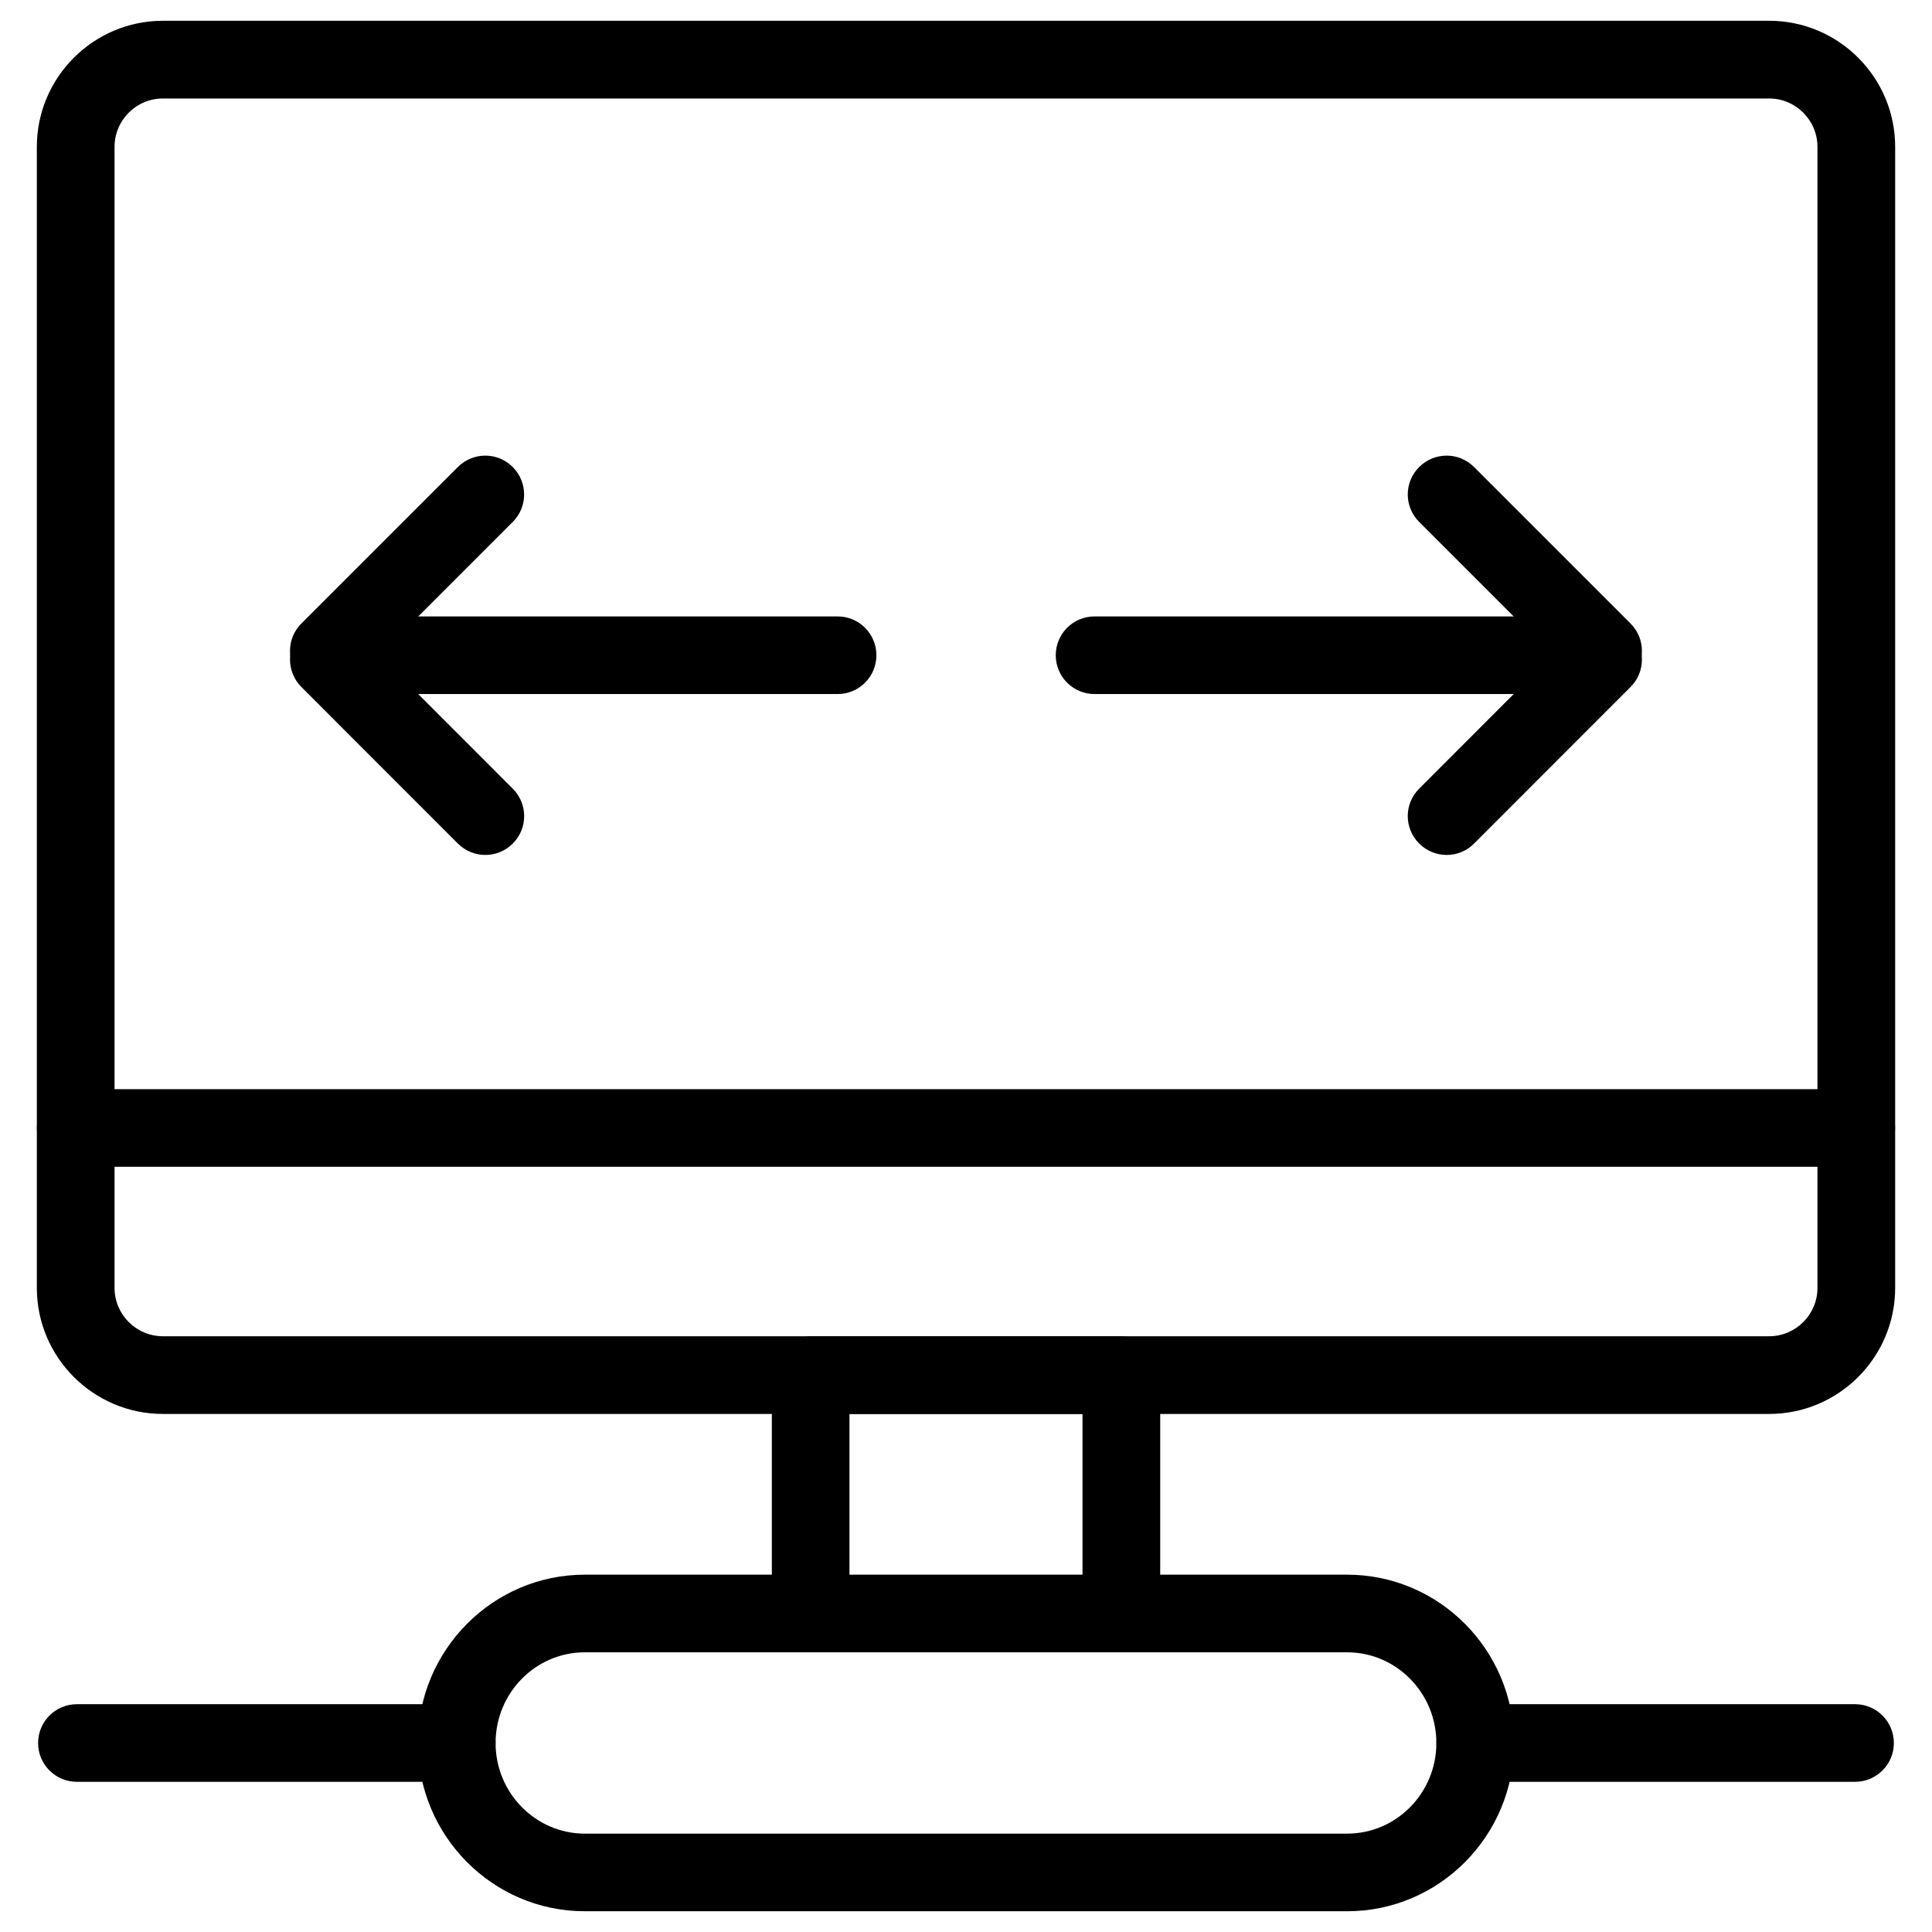
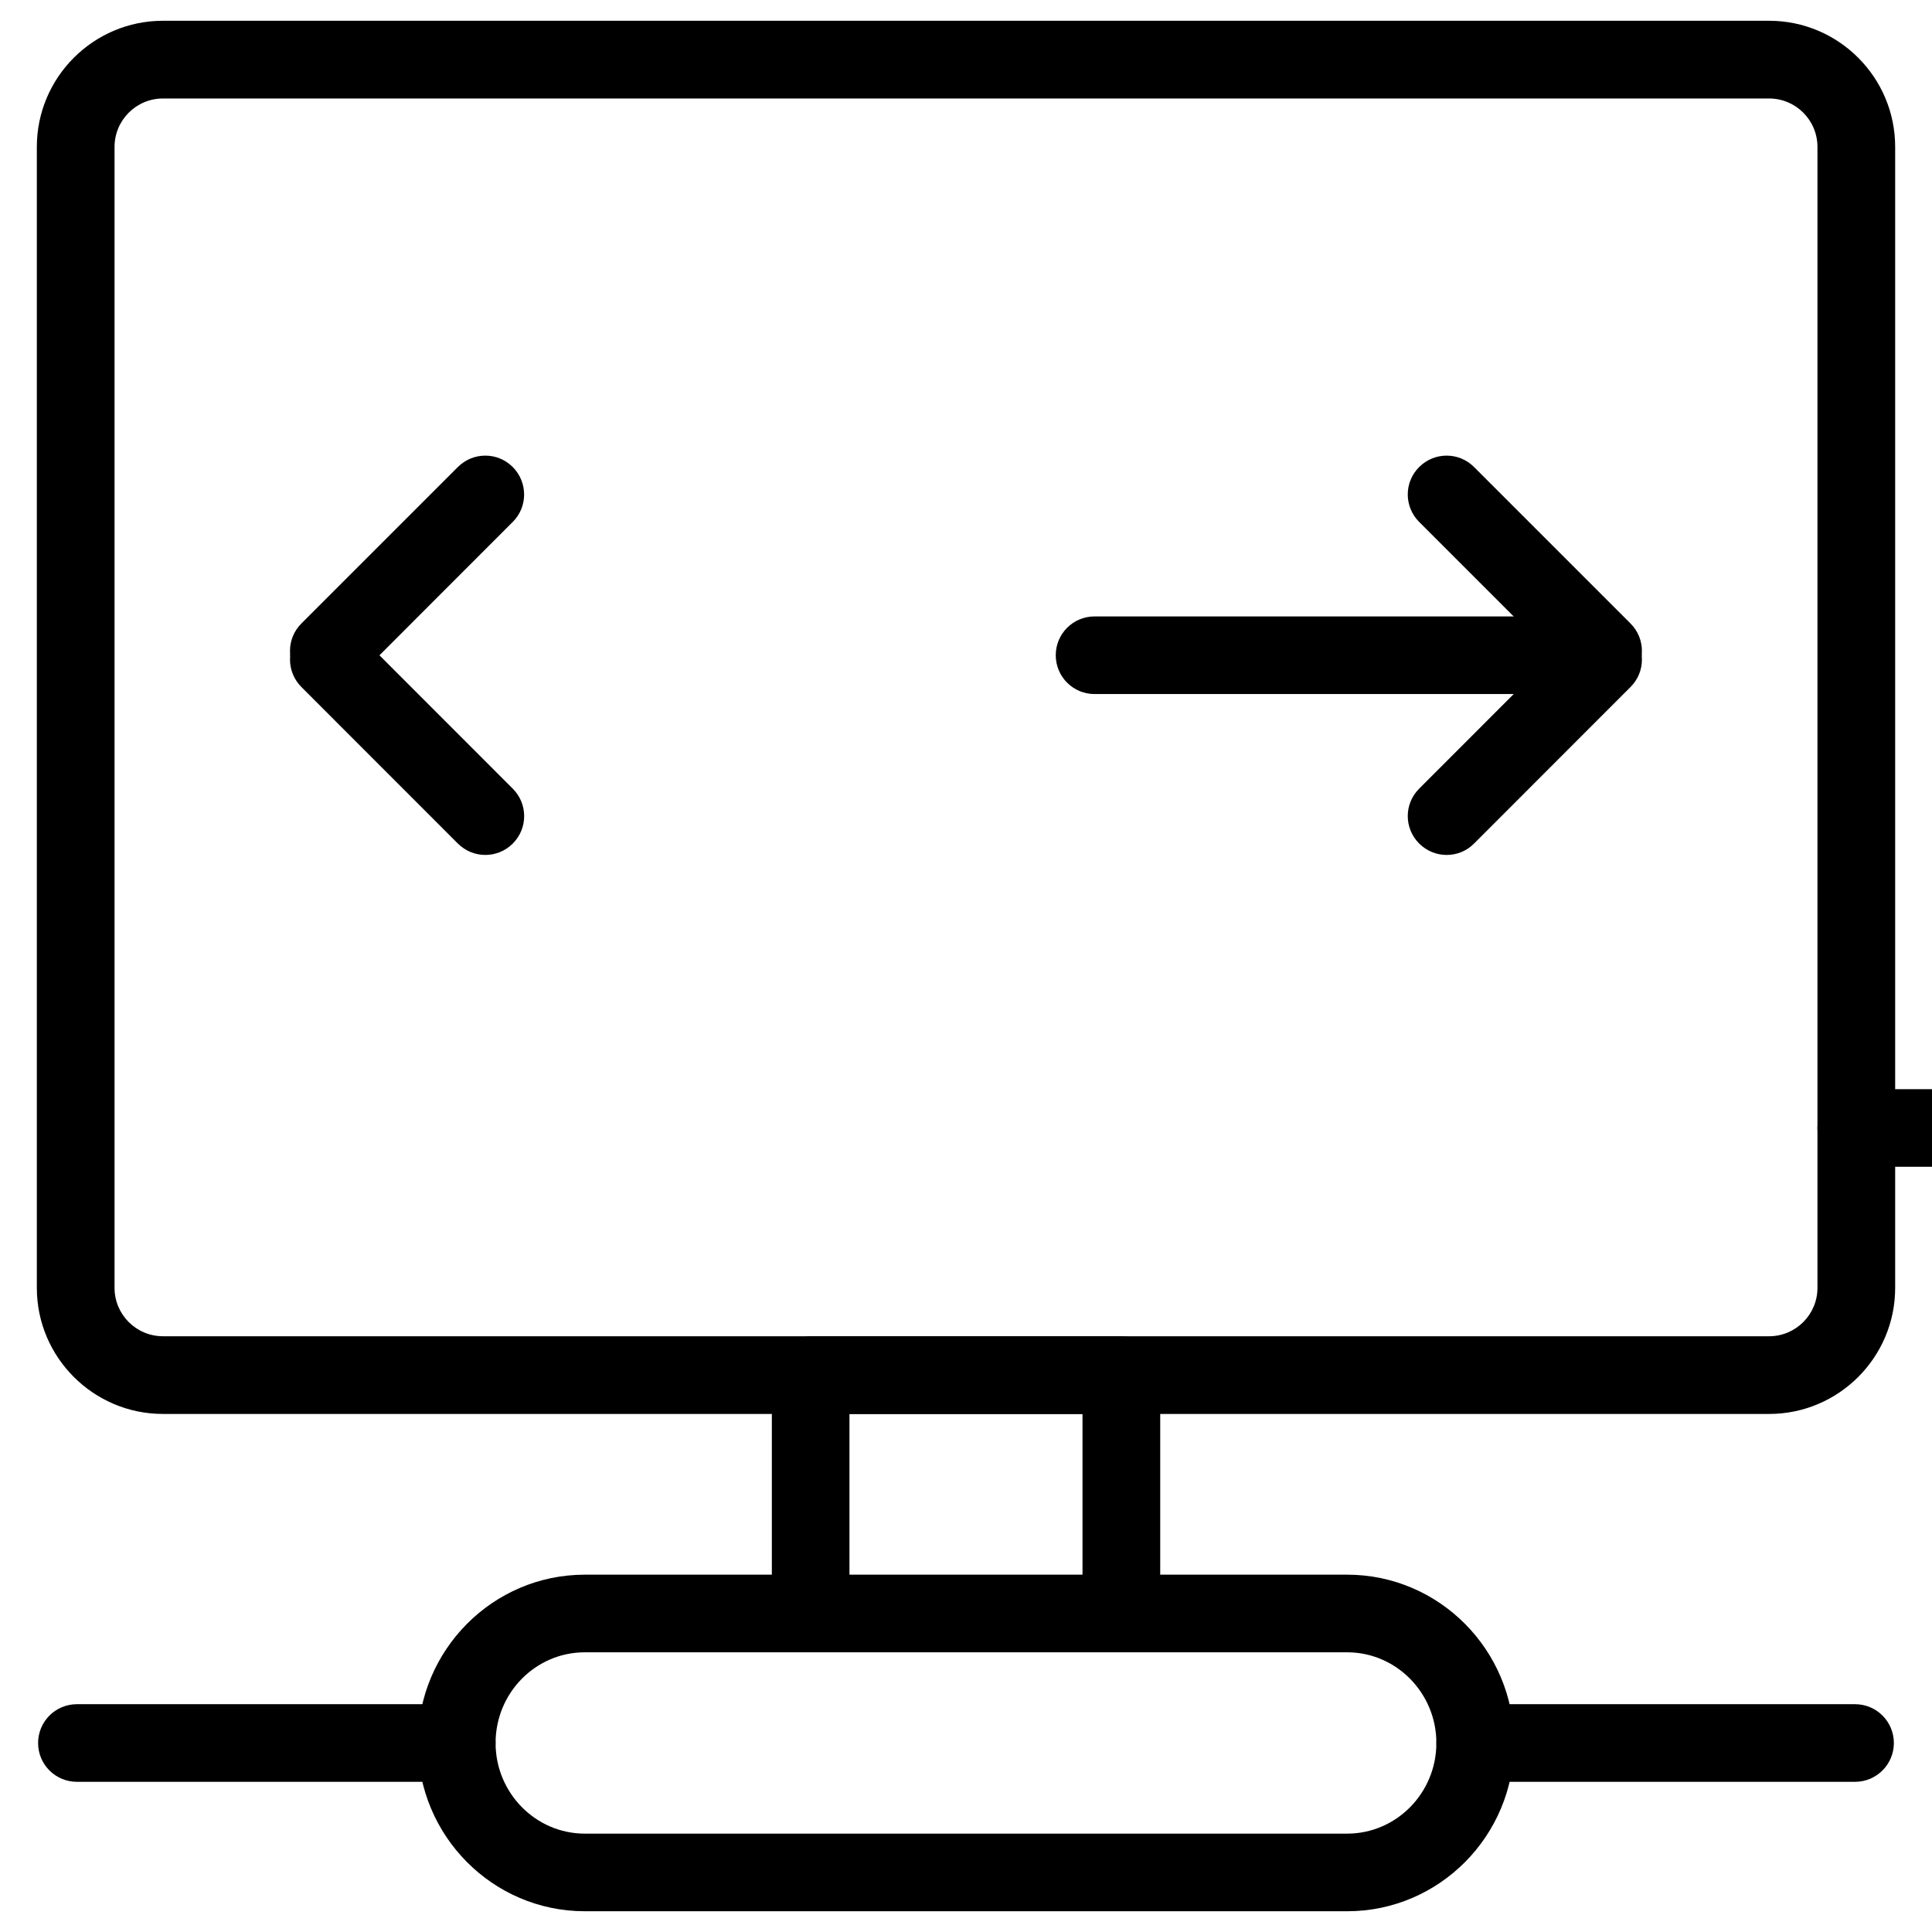
<svg xmlns="http://www.w3.org/2000/svg" fill="#000000" width="800px" height="800px" version="1.1" viewBox="144 144 512 512">
  <g>
    <path d="m612.84 518.71h-425.66c-18.41 0-33.418-14.988-33.418-33.398v-302.39c0-18.41 14.988-33.418 33.418-33.418h425.66c18.41 0 33.398 14.988 33.398 33.418v302.39c0 18.41-14.988 33.398-33.398 33.398zm-425.66-348.61c-7.074 0-12.824 5.75-12.824 12.824v302.39c0 7.055 5.75 12.805 12.824 12.805h425.66c7.055 0 12.805-5.75 12.805-12.805v-302.39c0-7.074-5.75-12.824-12.805-12.824z" />
-     <path d="m635.93 453.21h-471.86c-5.688 0-10.285-4.598-10.285-10.285s4.598-10.285 10.285-10.285h471.86c5.688 0 10.285 4.598 10.285 10.285s-4.598 10.285-10.285 10.285z" />
+     <path d="m635.93 453.21c-5.688 0-10.285-4.598-10.285-10.285s4.598-10.285 10.285-10.285h471.86c5.688 0 10.285 4.598 10.285 10.285s-4.598 10.285-10.285 10.285z" />
    <path d="m441.16 580.05c-5.688 0-10.285-4.598-10.285-10.285v-51.051h-61.758v51.051c0 5.688-4.598 10.285-10.285 10.285s-10.285-4.598-10.285-10.285v-61.34c0-5.688 4.598-10.285 10.285-10.285h82.352c5.688 0 10.285 4.598 10.285 10.285v61.34c0 5.668-4.598 10.285-10.309 10.285z" />
    <path d="m501.04 650.5h-202.07c-24.395 0-44.23-20.004-44.23-44.586 0-24.602 19.836-44.609 44.23-44.609h202.05c24.395 0 44.23 20.004 44.23 44.609 0.02 24.582-19.836 44.586-44.207 44.586zm-202.07-68.621c-13.035 0-23.637 10.77-23.637 24.035 0 13.227 10.621 24.016 23.637 24.016h202.05c13.035 0 23.637-10.77 23.637-24.016s-10.621-24.035-23.637-24.035z" />
    <path d="m265.04 616.2h-100.66c-5.688 0-10.285-4.598-10.285-10.285s4.598-10.285 10.285-10.285h100.66c5.688 0 10.285 4.598 10.285 10.285 0.004 5.668-4.594 10.285-10.285 10.285z" />
    <path d="m635.61 616.2h-100.66c-5.688 0-10.285-4.598-10.285-10.285s4.598-10.285 10.285-10.285h100.66c5.688 0 10.285 4.598 10.285 10.285 0 5.668-4.598 10.285-10.285 10.285z" />
    <path d="m231.16 326.8c-2.625 0-5.269-1.008-7.285-3.023-4.031-4.031-4.031-10.539 0-14.547l41.461-41.461c4.031-4.031 10.539-4.031 14.547 0 4.008 4.031 4.031 10.539 0 14.547l-41.438 41.461c-2.016 2.016-4.66 3.023-7.285 3.023z" />
    <path d="m272.62 370.57c-2.625 0-5.269-1.008-7.285-3.023l-41.457-41.477c-4.031-4.031-4.031-10.539 0-14.547 4.031-4.031 10.539-4.031 14.547 0l41.461 41.48c4.031 4.031 4.031 10.539 0 14.547-1.996 2.012-4.641 3.019-7.266 3.019z" />
-     <path d="m365.97 327.93h-132.25c-5.688 0-10.285-4.598-10.285-10.285s4.598-10.285 10.285-10.285h132.25c5.688 0 10.285 4.598 10.285 10.285 0.004 5.688-4.594 10.285-10.285 10.285z" />
    <path d="m527.38 370.57c-2.625 0-5.269-1.008-7.285-3.023-4.031-4.031-4.031-10.539 0-14.547l41.461-41.48c4.031-4.031 10.539-4.031 14.547 0 4.031 4.031 4.031 10.539 0 14.547l-41.461 41.48c-1.992 2.016-4.617 3.023-7.262 3.023z" />
    <path d="m568.84 326.8c-2.625 0-5.269-1.008-7.285-3.023l-41.461-41.461c-4.031-4.031-4.031-10.539 0-14.547 4.031-4.031 10.539-4.031 14.547 0l41.461 41.461c4.031 4.031 4.031 10.539 0 14.547-1.992 2.016-4.613 3.023-7.262 3.023z" />
    <path d="m566.32 327.93h-132.25c-5.688 0-10.285-4.598-10.285-10.285s4.598-10.285 10.285-10.285h132.25c5.688 0 10.285 4.598 10.285 10.285s-4.598 10.285-10.285 10.285z" />
  </g>
</svg>